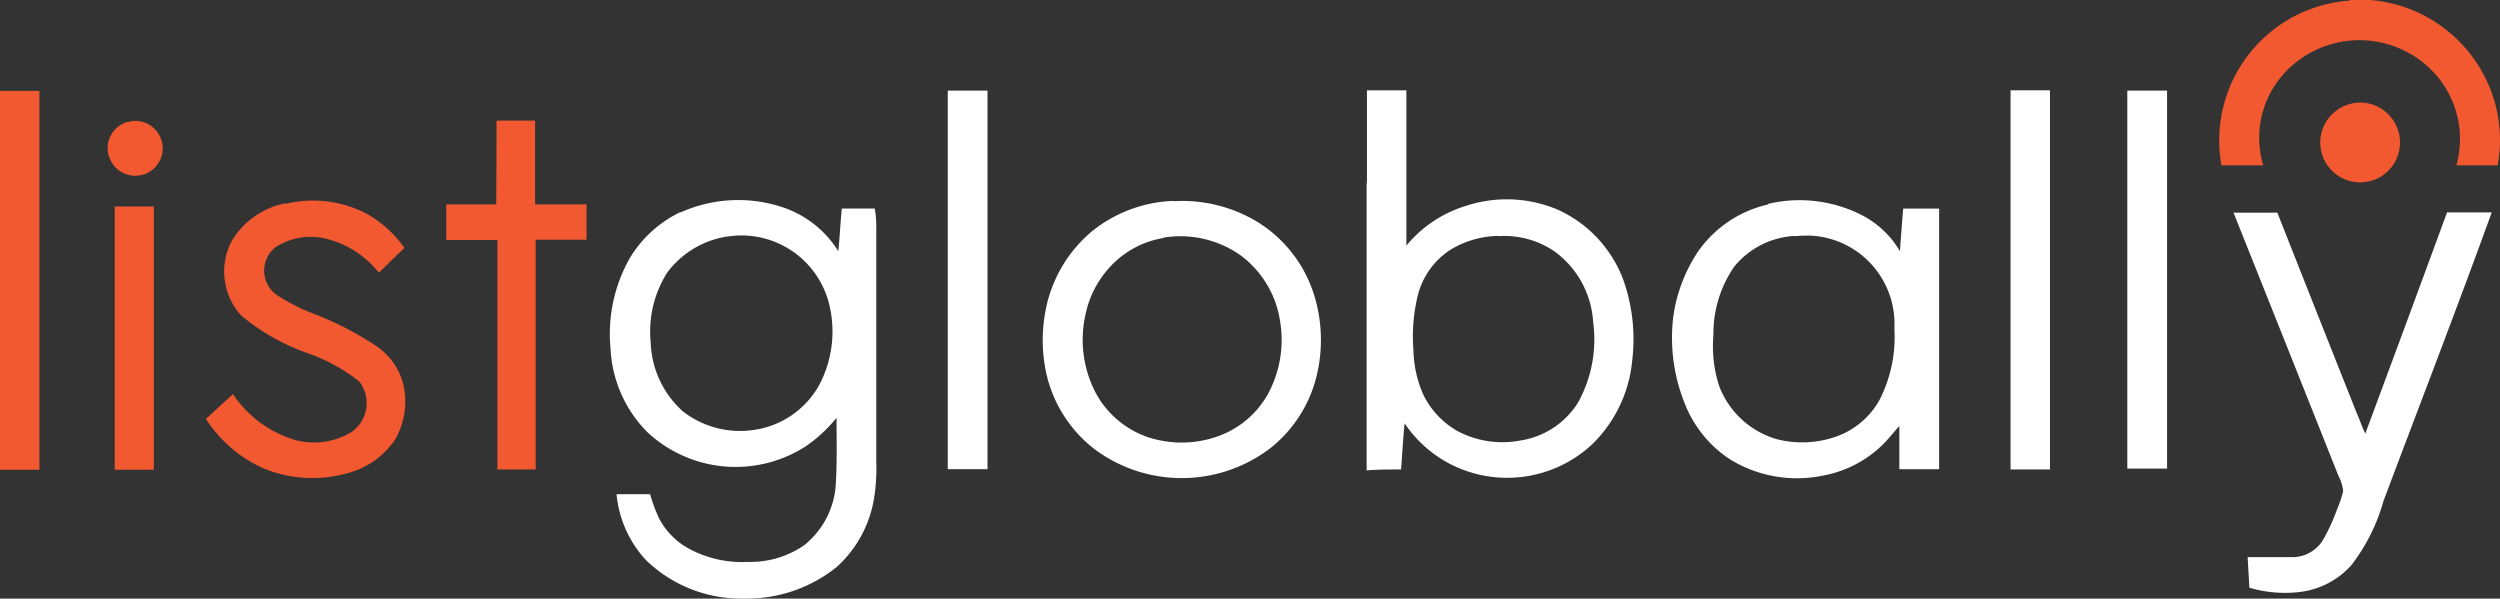
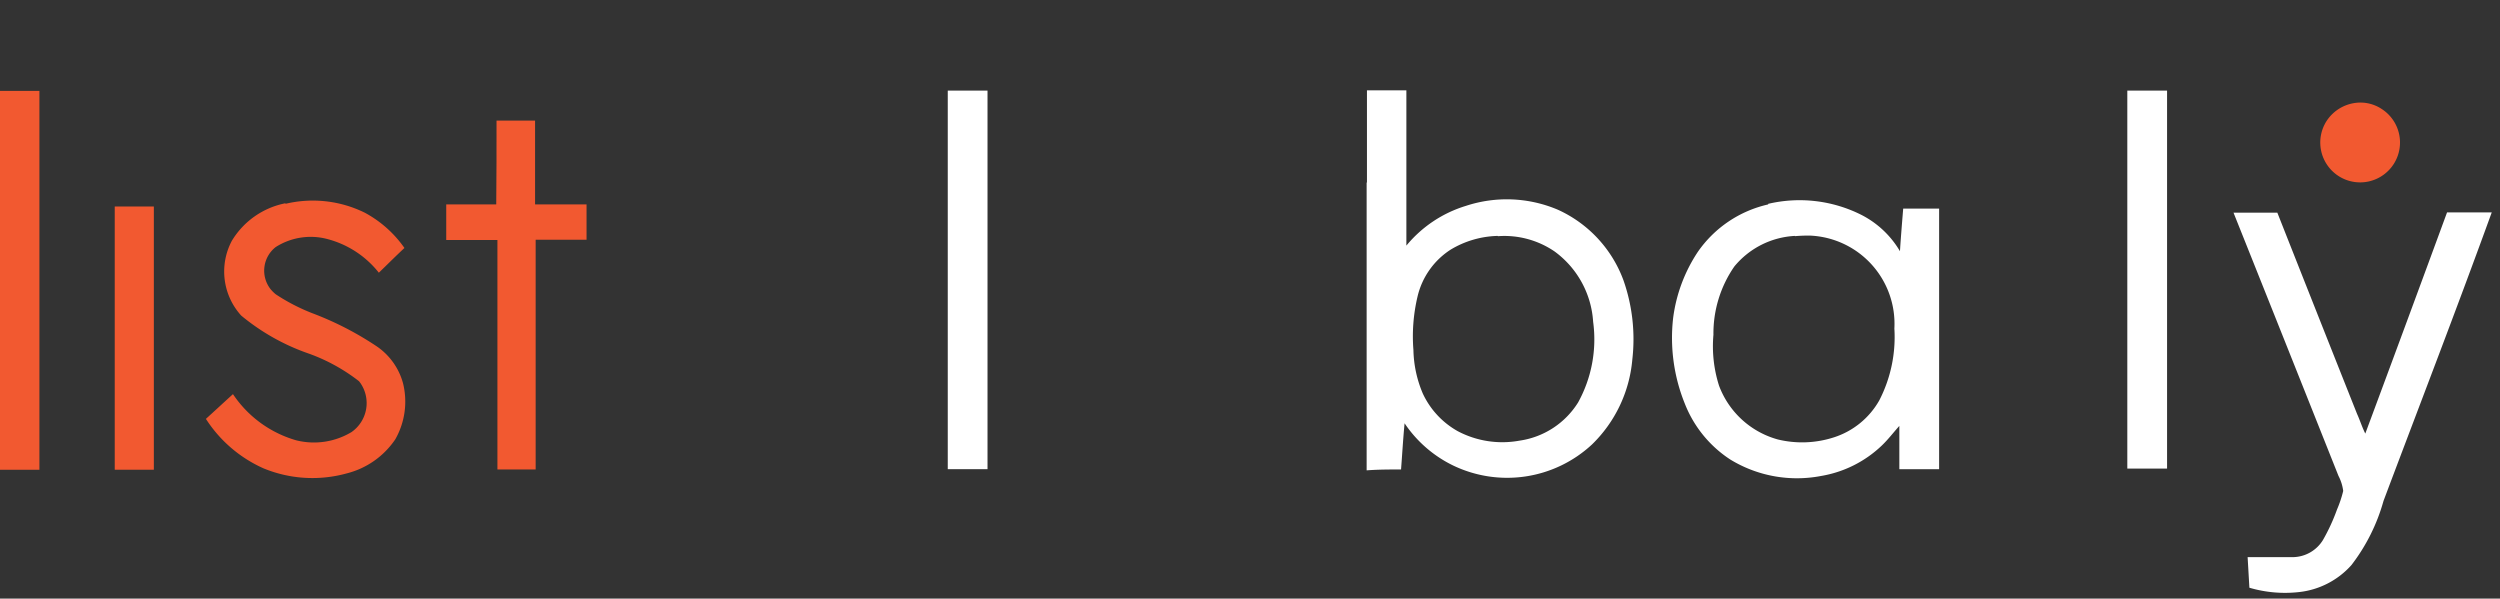
<svg xmlns="http://www.w3.org/2000/svg" id="Listglobally" width="313.227" height="75" viewBox="0 0 313.227 75">
  <rect x="0" y="0" width="313.227" height="75" fill="#333333" stroke="none" />
-   <path id="Tracé_425" d="M91.861,0H94.33a17.684,17.684,0,0,1,13.563,8.182,17.416,17.416,0,0,1,2.432,12.531h-5.16a13.453,13.453,0,0,0,.442-3.427,12.266,12.266,0,0,0-3.059-7.961A12.768,12.768,0,0,0,84.527,8.255a11.515,11.515,0,0,0-1.585,1.7,12,12,0,0,0-1.99,10.762H75.719A17.562,17.562,0,0,1,91.824.074V0Z" transform="translate(202.608 0)" fill="#f25930" />
  <rect id="Rectangle_30" width="4.939" height="47.469" transform="translate(0 11.388)" fill="#f25930" />
  <path id="Tracé_426" d="M83.007,3.57a4.825,4.825,0,0,1,3.538.7,4.995,4.995,0,1,1-6.892,1.548A5.086,5.086,0,0,1,83.007,3.57" transform="translate(211.831 9.366)" fill="#f25930" />
-   <path id="Tracé_427" d="M6.425,4.174a3.437,3.437,0,1,1-2.4,4.865.279.279,0,0,0-.074-.147,2.889,2.889,0,0,1-.184-.516A3.43,3.43,0,0,1,6.2,4.211h.221" transform="translate(9.828 11.047)" fill="#f25930" />
  <path id="Tracé_428" d="M21.472,4.1H26.3V14.6h6.45v4.423H26.374V47.81H21.583V19.063H15.17V14.6h6.265c.037-3.5.037-6.966.037-10.5" transform="translate(40.739 11.01)" fill="#f25930" />
  <path id="Tracé_429" d="M16.951,7.228A14.741,14.741,0,0,1,26.9,8.334a14.349,14.349,0,0,1,4.975,4.423c-1.106,1.032-2.138,2.064-3.206,3.1a12.136,12.136,0,0,0-6.523-4.238,8.153,8.153,0,0,0-6.413,1.032,3.754,3.754,0,0,0-.627,5.27h0a5.03,5.03,0,0,0,.627.627,24.067,24.067,0,0,0,4.644,2.4,39.622,39.622,0,0,1,7.961,4.091,8.188,8.188,0,0,1,3.354,4.644,9.564,9.564,0,0,1-.958,7.039,10.41,10.41,0,0,1-6.081,4.275,16.078,16.078,0,0,1-10.43-.627A16.614,16.614,0,0,1,7,34.169c1.142-1.032,2.248-2.064,3.391-3.1a14.254,14.254,0,0,0,7.924,5.786,9.14,9.14,0,0,0,6.929-1.032,4.427,4.427,0,0,0,1.106-6.155c-.074-.074-.111-.184-.221-.258a22.788,22.788,0,0,0-6.155-3.391,27.165,27.165,0,0,1-8.55-4.791,8.207,8.207,0,0,1-1.179-9.361,10.125,10.125,0,0,1,6.744-4.717" transform="translate(18.798 18.312)" fill="#f25930" />
  <path id="Tracé_430" d="M3.89,7.02H8.829V40h-4.9V7.02Z" transform="translate(10.446 18.852)" fill="#f25930" />
  <path id="Tracé_431" d="M32.22,3.08H37.2V50.512H32.22V3.117" transform="translate(86.526 8.271)" fill="#fff" />
  <path id="Tracé_432" d="M62.9,21.313a11.957,11.957,0,0,0-5.934,1.732,9.6,9.6,0,0,0-4.128,5.86,21.652,21.652,0,0,0-.516,6.708A14.641,14.641,0,0,0,53.5,41.067a10.452,10.452,0,0,0,4.386,4.717,11.958,11.958,0,0,0,7.739,1.179,10.376,10.376,0,0,0,7.334-4.791,16.362,16.362,0,0,0,1.88-10.1,11.825,11.825,0,0,0-4.828-8.808A11.137,11.137,0,0,0,62.9,21.35M46.5,14.642V3.07h4.939V22.529a15.531,15.531,0,0,1,7.445-4.975,16.368,16.368,0,0,1,11.536.479,15.636,15.636,0,0,1,8.219,8.845,22.3,22.3,0,0,1,1.106,9.951,16.866,16.866,0,0,1-5.049,10.614A15.618,15.618,0,0,1,57.258,50.06a15.455,15.455,0,0,1-6.044-5.27c-.184,1.916-.295,3.87-.442,5.786-1.437,0-2.875,0-4.312.111V14.606" transform="translate(124.767 8.244)" fill="#fff" />
-   <rect id="Rectangle_31" width="4.939" height="47.506" transform="translate(251.902 11.314)" fill="#fff" />
  <path id="Tracé_433" d="M72.32,3.08H77.3V50.438H72.32V3.117" transform="translate(194.213 8.271)" fill="#fff" />
-   <path id="Tracé_434" d="M35.426,11.367A11.6,11.6,0,0,0,27.908,15.9a13.855,13.855,0,0,0-2.064,8.7,12.152,12.152,0,0,0,4.017,8.661,11.663,11.663,0,0,0,9.029,2.322A11.121,11.121,0,0,0,47,29.9a14.325,14.325,0,0,0,1.179-10.172A11.323,11.323,0,0,0,35.5,11.367M29.6,8.345a17.625,17.625,0,0,1,12.715-.663,13.1,13.1,0,0,1,7.039,5.528c.184-1.769.258-3.575.442-5.344h4.128a13.581,13.581,0,0,1,.184,2.727V39.487a23.614,23.614,0,0,1-.258,4.57,14.765,14.765,0,0,1-4.717,8.735,17.972,17.972,0,0,1-11.388,3.943h-.405A17.11,17.11,0,0,1,25.218,51.87a14.088,14.088,0,0,1-3.649-8.219h4.2a20.649,20.649,0,0,0,1.106,2.985,9.141,9.141,0,0,0,3.685,3.8,13.976,13.976,0,0,0,7.482,1.7,11.831,11.831,0,0,0,7-2.064,10.589,10.589,0,0,0,4.017-8.071c.147-2.654.074-5.27.074-7.924a18.2,18.2,0,0,1-3.8,3.538,16.213,16.213,0,0,1-19.9-1.732,15.884,15.884,0,0,1-4.607-10.356,19.307,19.307,0,0,1,2.432-11.5,14.981,14.981,0,0,1,6.3-5.712" transform="translate(55.678 18.264)" fill="#fff" />
-   <path id="Tracé_435" d="M50.6,11.474a11.644,11.644,0,0,0-4.975,2.064A12.493,12.493,0,0,0,40.8,21.093a14.346,14.346,0,0,0,1.179,9.582A11.711,11.711,0,0,0,48.5,36.387a13.517,13.517,0,0,0,8.7,0,11.649,11.649,0,0,0,6.413-5.27,14.242,14.242,0,0,0,1.548-9.361,12.582,12.582,0,0,0-4.828-8.034,13.058,13.058,0,0,0-9.8-2.285h.037Zm1.216-4.607A18.191,18.191,0,0,1,62.5,9.557a16.543,16.543,0,0,1,6.892,8.882,19.025,19.025,0,0,1,.184,11.02,16.519,16.519,0,0,1-5.676,8.4,18.3,18.3,0,0,1-21.818.184,16.551,16.551,0,0,1-6.192-9.619,19.548,19.548,0,0,1-.111-7.739,17.054,17.054,0,0,1,5.9-10.1A17.219,17.219,0,0,1,51.815,6.83" transform="translate(95.198 18.342)" fill="#fff" />
  <path id="Tracé_436" d="M72.239,11.28a10.537,10.537,0,0,0-7.592,3.833,14.727,14.727,0,0,0-2.617,8.55,16.281,16.281,0,0,0,.7,6.376A10.973,10.973,0,0,0,70.1,36.784a12.912,12.912,0,0,0,7-.258,10.065,10.065,0,0,0,5.712-4.644A17.308,17.308,0,0,0,84.7,22.89a11.064,11.064,0,0,0-10.5-11.646,18.631,18.631,0,0,0-2.027.074h.074ZM68.885,7.263A17.222,17.222,0,0,1,80.531,8.627,11.868,11.868,0,0,1,85.4,13.2c.111-1.769.258-3.538.405-5.344h4.5V40.506H85.322V35.088c-.737.811-1.4,1.7-2.211,2.469a14.465,14.465,0,0,1-7.592,3.8A16.021,16.021,0,0,1,64.131,39.29a14.782,14.782,0,0,1-5.676-6.966,21.96,21.96,0,0,1-1.474-10.762,19.414,19.414,0,0,1,3.1-8.292,14.646,14.646,0,0,1,8.808-5.934" transform="translate(152.648 18.277)" fill="#fff" />
  <path id="Tracé_437" d="M75.93,7.257h5.491q4.975,12.6,9.988,25.209c.369.811.627,1.658,1.032,2.469Q97.582,21.114,102.686,7.22h5.6c-4.386,12.088-9.029,24.1-13.563,36.154a23.529,23.529,0,0,1-4.017,8.034A10.283,10.283,0,0,1,84.075,54.8a15.787,15.787,0,0,1-6.155-.553c-.074-1.29-.147-2.543-.221-3.833h5.749a4.485,4.485,0,0,0,3.685-2.138A24.085,24.085,0,0,0,88.9,44.443a14.3,14.3,0,0,0,.774-2.322,5.594,5.594,0,0,0-.59-1.88Q82.509,23.712,75.93,7.257" transform="translate(203.908 19.389)" fill="#fff" />
</svg>